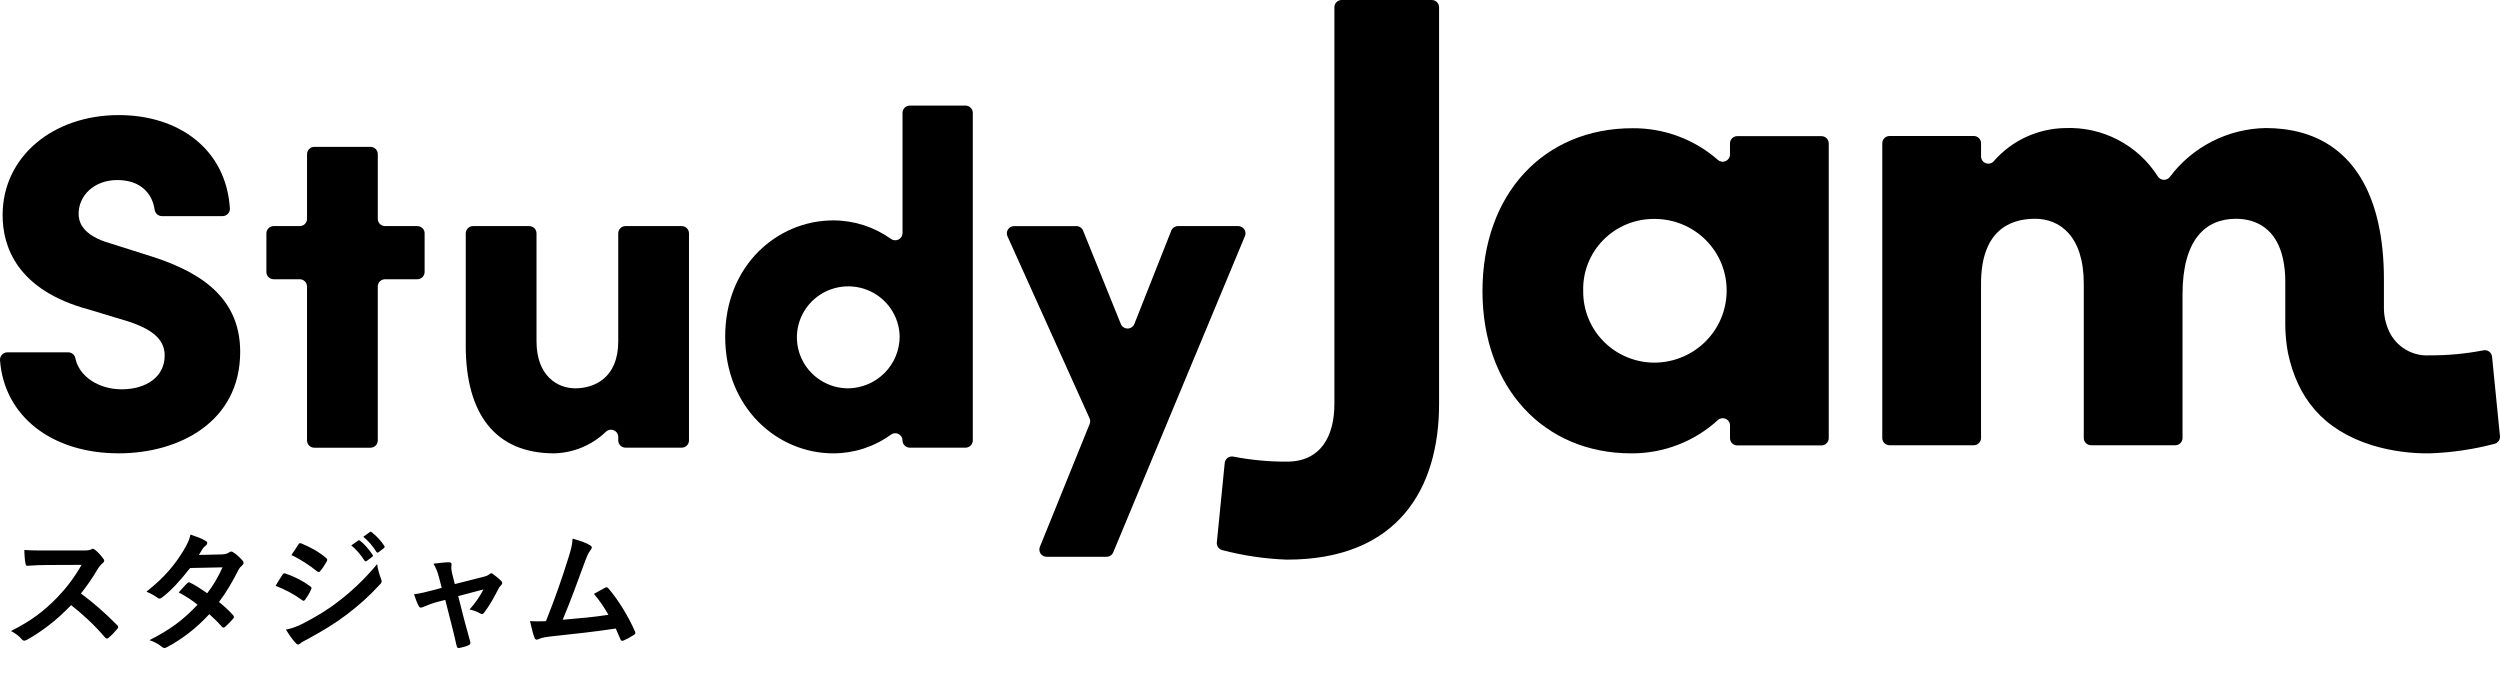
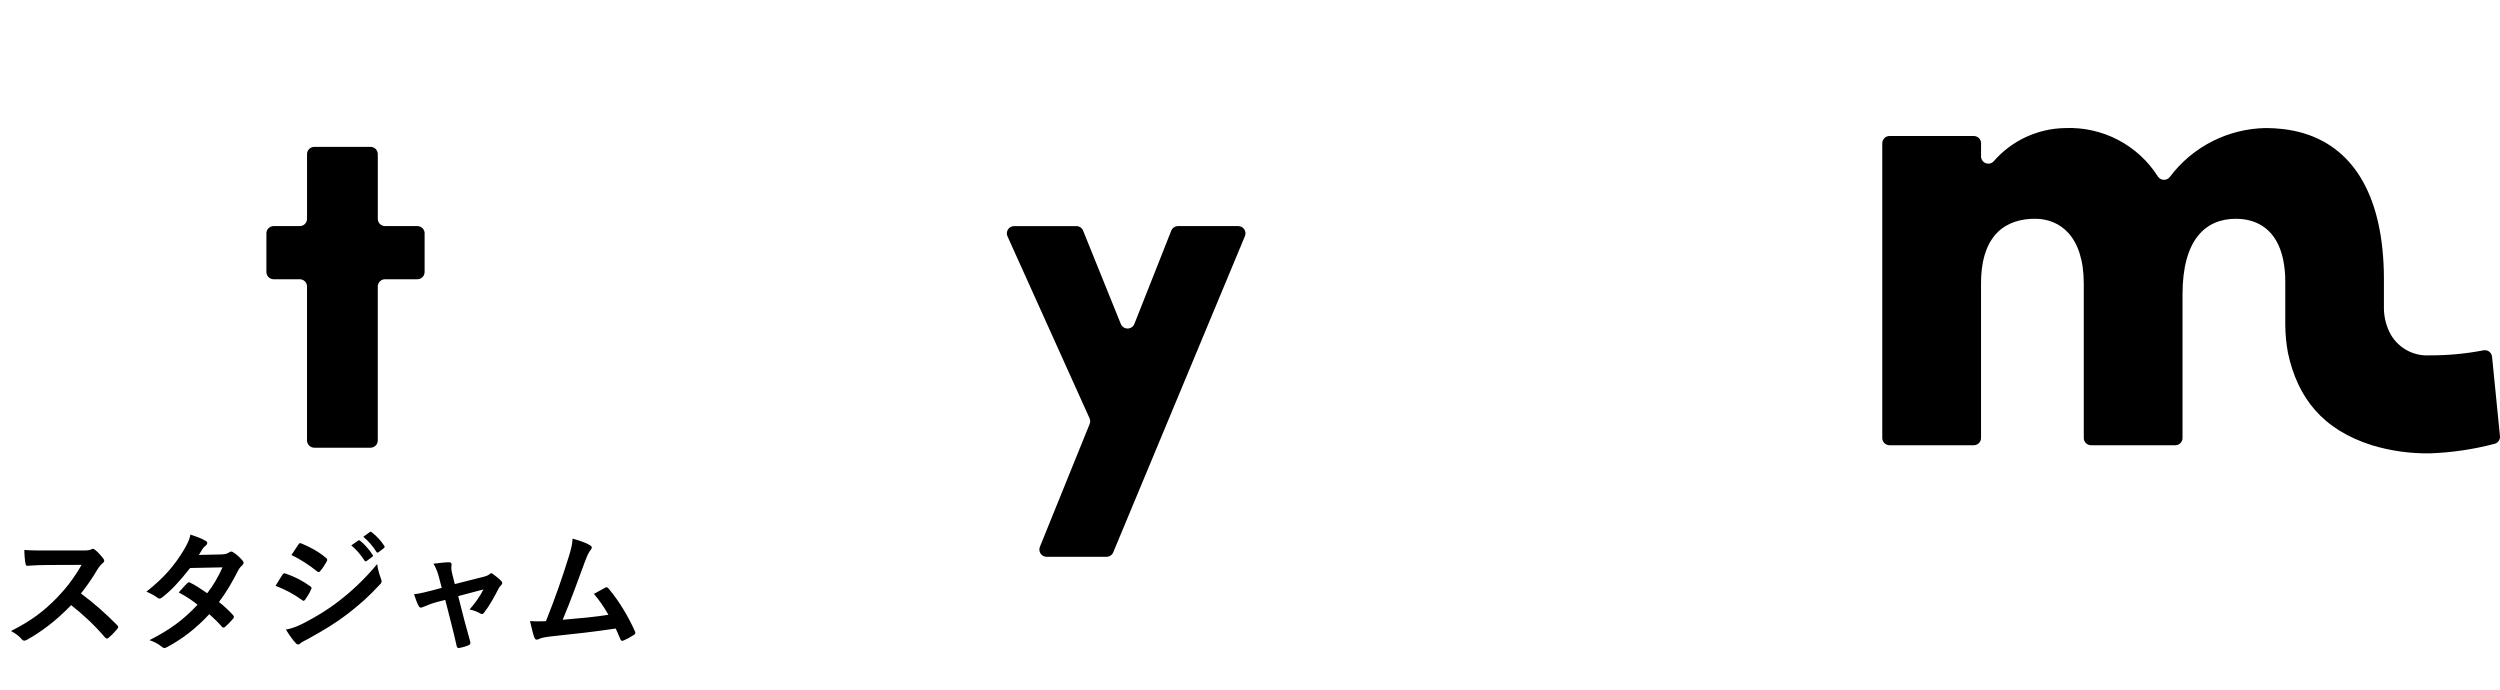
<svg xmlns="http://www.w3.org/2000/svg" width="612" height="169" viewBox="0 0 612 169" fill="none">
-   <path d="M1.797 86.244H16.71C17.132 86.251 17.537 86.405 17.857 86.678C18.177 86.951 18.39 87.326 18.461 87.739C19.352 92.103 24.09 95.303 29.779 95.303C35.748 95.303 40.31 92.283 40.31 87.056C40.31 83.915 38.556 81.016 31.418 78.694L21.822 75.791C4.036 71.027 0.639 60.227 0.639 52.677C0.639 38.275 13.043 28.174 29.072 28.174C43.877 28.174 55.351 36.605 56.276 51.001C56.292 51.245 56.258 51.489 56.176 51.718C56.093 51.948 55.965 52.159 55.797 52.337C55.63 52.516 55.427 52.658 55.202 52.756C54.977 52.853 54.734 52.904 54.488 52.905H39.626C39.191 52.9 38.772 52.739 38.447 52.452C38.123 52.164 37.914 51.769 37.86 51.341C37.276 47.284 34.341 44.076 28.726 44.076C22.993 44.076 19.248 47.908 19.248 52.321C19.248 53.948 19.715 57.556 27.205 59.64L35.63 62.31C47.097 65.795 58.799 71.603 58.799 86.12C58.799 103.31 43.819 110.975 29.076 110.975C12.638 110.981 1.008 101.858 0.006 88.179C-0.014 87.934 0.018 87.687 0.099 87.455C0.179 87.223 0.307 87.009 0.475 86.828C0.642 86.647 0.846 86.503 1.072 86.403C1.298 86.304 1.543 86.251 1.791 86.25" fill="black" />
  <path d="M103.945 57.121V66.587C103.945 66.82 103.899 67.05 103.81 67.265C103.72 67.48 103.588 67.675 103.423 67.84C103.257 68.004 103.06 68.135 102.844 68.224C102.627 68.313 102.395 68.359 102.16 68.359H94.263C93.79 68.359 93.335 68.545 93.001 68.878C92.666 69.21 92.478 69.66 92.478 70.13V107.827C92.478 108.297 92.29 108.748 91.955 109.08C91.62 109.412 91.166 109.599 90.693 109.599H76.942C76.469 109.599 76.015 109.412 75.68 109.08C75.346 108.748 75.157 108.297 75.157 107.827V70.13C75.157 69.66 74.969 69.21 74.635 68.878C74.3 68.545 73.846 68.359 73.372 68.359H66.998C66.525 68.359 66.071 68.172 65.736 67.84C65.401 67.507 65.213 67.057 65.213 66.587V57.121C65.213 56.651 65.401 56.2 65.736 55.868C66.071 55.536 66.525 55.349 66.998 55.349H73.377C73.85 55.349 74.304 55.162 74.639 54.83C74.974 54.498 75.162 54.047 75.162 53.577V37.724C75.162 37.254 75.35 36.803 75.684 36.471C76.019 36.139 76.473 35.952 76.947 35.952H90.699C91.173 35.952 91.627 36.139 91.961 36.471C92.296 36.803 92.484 37.254 92.484 37.724V53.577C92.484 54.047 92.672 54.498 93.007 54.83C93.342 55.162 93.796 55.349 94.269 55.349H102.167C102.64 55.349 103.094 55.536 103.429 55.868C103.764 56.2 103.952 56.651 103.952 57.121" fill="black" />
-   <path d="M153.13 55.349H166.879C167.352 55.349 167.806 55.536 168.141 55.868C168.476 56.2 168.664 56.651 168.664 57.121V107.817C168.664 108.286 168.476 108.737 168.141 109.069C167.806 109.402 167.352 109.588 166.879 109.588H153.13C152.657 109.588 152.203 109.402 151.868 109.069C151.533 108.737 151.345 108.286 151.345 107.817V106.956C151.344 106.601 151.235 106.254 151.033 105.962C150.831 105.669 150.544 105.443 150.211 105.314C149.878 105.185 149.514 105.158 149.165 105.237C148.816 105.316 148.5 105.498 148.256 105.758C144.865 109.001 140.372 110.864 135.664 110.979C121.154 110.979 114.016 101.224 114.016 84.614V57.121C114.016 56.651 114.204 56.2 114.539 55.868C114.874 55.536 115.328 55.349 115.801 55.349H129.554C130.027 55.349 130.481 55.536 130.816 55.868C131.151 56.2 131.339 56.651 131.339 57.121V83.563C131.339 91.925 136.369 95.06 140.817 95.06C145.378 95.06 151.347 92.621 151.347 83.563V57.121C151.347 56.888 151.394 56.658 151.483 56.443C151.573 56.228 151.704 56.033 151.87 55.868C152.036 55.703 152.233 55.573 152.449 55.484C152.666 55.395 152.896 55.349 153.13 55.349Z" fill="black" />
-   <path d="M222.722 25.847H236.355C236.828 25.847 237.282 26.034 237.617 26.366C237.952 26.698 238.14 27.149 238.14 27.619V107.817C238.14 108.286 237.952 108.737 237.617 109.069C237.282 109.402 236.828 109.588 236.355 109.588H222.722C222.488 109.588 222.256 109.542 222.039 109.453C221.823 109.364 221.626 109.234 221.46 109.069C221.294 108.905 221.163 108.71 221.073 108.495C220.984 108.28 220.937 108.049 220.937 107.817C220.936 107.483 220.84 107.157 220.661 106.876C220.481 106.595 220.225 106.369 219.923 106.226C219.62 106.082 219.282 106.026 218.949 106.065C218.616 106.103 218.3 106.234 218.038 106.443C213.953 109.398 209.027 110.988 203.971 110.981C190.398 110.981 177.525 99.946 177.525 82.409C177.525 64.872 190.396 53.954 203.971 53.954C209.022 53.953 213.946 55.523 218.051 58.444C218.313 58.65 218.629 58.778 218.961 58.814C219.293 58.85 219.629 58.792 219.93 58.648C220.231 58.504 220.485 58.278 220.663 57.997C220.841 57.717 220.936 57.392 220.937 57.06V27.621C220.937 27.389 220.984 27.158 221.073 26.943C221.163 26.728 221.294 26.533 221.46 26.368C221.626 26.204 221.823 26.073 222.039 25.984C222.256 25.895 222.488 25.849 222.722 25.849M220.237 82.411C220.203 79.947 219.434 77.547 218.029 75.516C216.624 73.484 214.644 71.91 212.339 70.993C210.034 70.076 207.507 69.857 205.077 70.363C202.647 70.868 200.422 72.077 198.682 73.835C196.943 75.594 195.766 77.825 195.302 80.246C194.837 82.667 195.104 85.17 196.07 87.441C197.036 89.711 198.658 91.647 200.73 93.004C202.803 94.362 205.233 95.08 207.716 95.069C211.055 94.999 214.234 93.636 216.573 91.27C218.913 88.905 220.228 85.726 220.237 82.411Z" fill="black" />
  <path d="M288.384 55.349H303.115C303.408 55.349 303.697 55.421 303.956 55.558C304.214 55.695 304.435 55.893 304.598 56.135C304.761 56.377 304.861 56.655 304.89 56.945C304.919 57.234 304.875 57.526 304.763 57.795L272.521 135.207C272.386 135.532 272.158 135.809 271.864 136.004C271.57 136.199 271.225 136.303 270.871 136.303H256.218C255.926 136.303 255.638 136.231 255.381 136.096C255.123 135.96 254.903 135.763 254.739 135.523C254.576 135.283 254.474 135.007 254.443 134.719C254.412 134.431 254.453 134.14 254.561 133.871L266.75 103.783C266.84 103.562 266.884 103.326 266.879 103.088C266.874 102.85 266.821 102.616 266.723 102.399L246.628 57.846C246.507 57.576 246.455 57.28 246.478 56.986C246.501 56.691 246.598 56.407 246.76 56.159C246.922 55.911 247.144 55.708 247.405 55.566C247.666 55.425 247.959 55.351 248.257 55.351H263.486C263.843 55.351 264.191 55.457 264.486 55.655C264.781 55.854 265.01 56.135 265.143 56.463L274.378 79.312C274.511 79.641 274.741 79.922 275.037 80.12C275.334 80.318 275.683 80.423 276.041 80.422C276.398 80.42 276.746 80.313 277.041 80.112C277.336 79.912 277.564 79.629 277.695 79.299L286.721 56.472C286.852 56.14 287.08 55.856 287.377 55.655C287.673 55.455 288.023 55.347 288.382 55.347" fill="black" />
-   <path d="M297.881 132.776L299.811 113.339C299.834 113.089 299.911 112.847 300.037 112.629C300.162 112.412 300.333 112.223 300.538 112.076C300.742 111.929 300.977 111.827 301.224 111.777C301.472 111.728 301.728 111.731 301.974 111.787C306.283 112.622 310.665 113.031 315.055 113.008C323.383 113.008 326.66 106.686 326.66 98.903V1.772C326.66 1.305 326.846 0.857 327.177 0.525C327.508 0.193 327.958 0.004 328.428 0H350.5C350.974 0 351.428 0.187 351.763 0.519C352.097 0.851 352.285 1.302 352.285 1.772V98.903C352.285 119.492 342.324 137 315.047 137C309.68 136.811 304.351 136.024 299.161 134.654C298.758 134.541 298.409 134.289 298.175 133.944C297.941 133.599 297.837 133.183 297.883 132.77" fill="black" />
-   <path d="M425.283 33.332H445.893C446.366 33.332 446.82 33.519 447.155 33.851C447.49 34.183 447.678 34.634 447.678 35.104V107.266C447.678 107.736 447.49 108.186 447.155 108.519C446.82 108.851 446.366 109.037 445.893 109.037H425.289C424.816 109.037 424.362 108.851 424.027 108.519C423.692 108.186 423.504 107.736 423.504 107.266V104.156C423.506 103.812 423.407 103.475 423.219 103.187C423.031 102.898 422.763 102.67 422.446 102.531C422.13 102.392 421.779 102.348 421.437 102.403C421.096 102.459 420.778 102.612 420.523 102.845C414.75 108.121 407.178 111.029 399.331 110.983C377.936 110.983 362.909 94.933 362.909 71.268C362.909 47.437 377.936 31.389 399.658 31.389C407.347 31.33 414.787 34.095 420.546 39.152C420.803 39.377 421.12 39.523 421.459 39.573C421.798 39.623 422.144 39.575 422.456 39.435C422.768 39.294 423.033 39.067 423.218 38.781C423.403 38.495 423.501 38.162 423.5 37.822V35.096C423.5 34.626 423.688 34.175 424.023 33.843C424.358 33.511 424.812 33.324 425.285 33.324M422.683 71.266C422.71 68.951 422.273 66.655 421.398 64.51C420.522 62.365 419.227 60.414 417.586 58.77C415.945 57.127 413.991 55.823 411.838 54.934C409.685 54.046 407.376 53.591 405.044 53.596C402.714 53.567 400.401 54.006 398.246 54.888C396.091 55.77 394.138 57.075 392.505 58.727C390.872 60.378 389.593 62.34 388.745 64.495C387.897 66.65 387.497 68.953 387.57 71.266C387.545 73.571 387.985 75.859 388.862 77.994C389.74 80.129 391.038 82.068 392.681 83.699C394.323 85.33 396.277 86.618 398.428 87.49C400.579 88.361 402.884 88.798 405.207 88.773C409.848 88.704 414.278 86.833 417.545 83.56C420.812 80.287 422.657 75.873 422.683 71.266Z" fill="black" />
  <path d="M610.055 87.322C610.031 87.072 609.954 86.83 609.829 86.612C609.704 86.394 609.533 86.206 609.328 86.058C609.123 85.911 608.889 85.809 608.642 85.759C608.394 85.709 608.138 85.712 607.892 85.768C603.583 86.603 599.201 87.012 594.81 86.989C592.745 87.123 590.688 86.632 588.91 85.582C587.132 84.532 585.716 82.971 584.849 81.106C583.981 79.231 583.548 77.185 583.583 75.121V68.304C583.587 65.818 583.461 63.333 583.206 60.859C581.423 43.808 573.224 33.274 558.87 31.592C557.478 31.428 556.078 31.345 554.677 31.345C550.104 31.42 545.609 32.536 541.538 34.606C537.467 36.677 533.93 39.647 531.198 43.288C531.025 43.526 530.796 43.717 530.53 43.845C530.264 43.973 529.971 44.033 529.676 44.021C529.381 44.008 529.094 43.923 528.84 43.774C528.587 43.624 528.374 43.414 528.223 43.163C525.822 39.386 522.46 36.306 518.476 34.232C514.492 32.158 510.027 31.164 505.532 31.351C502.224 31.405 498.965 32.151 495.966 33.538C492.967 34.925 490.297 36.924 488.127 39.403C487.897 39.688 487.584 39.894 487.23 39.995C486.877 40.095 486.501 40.084 486.154 39.964C485.807 39.843 485.506 39.619 485.293 39.322C485.079 39.024 484.964 38.669 484.963 38.304V35.062C484.963 34.592 484.775 34.142 484.44 33.809C484.105 33.477 483.651 33.29 483.178 33.29H462.566C462.092 33.29 461.638 33.477 461.303 33.809C460.969 34.142 460.781 34.592 460.781 35.062V107.224C460.781 107.694 460.969 108.144 461.303 108.477C461.638 108.809 462.092 108.996 462.566 108.996H483.171C483.645 108.996 484.099 108.809 484.433 108.477C484.768 108.144 484.956 107.694 484.956 107.224V69.441C484.956 56.796 491.651 53.554 498.183 53.554C504.226 53.554 510.109 57.77 510.109 69.441V107.224C510.109 107.694 510.297 108.144 510.632 108.477C510.966 108.809 511.42 108.996 511.894 108.996H532.497C532.971 108.996 533.425 108.809 533.76 108.477C534.094 108.144 534.282 107.694 534.282 107.224V72.04C534.282 58.748 539.836 53.559 547.349 53.559C552.443 53.559 557.308 56.072 558.893 63.431C559.269 65.249 559.45 67.102 559.435 68.958V79.519C559.453 81.819 559.671 84.113 560.087 86.376C562.459 97.448 568.615 105.186 580.651 108.994C585.243 110.379 590.024 111.049 594.823 110.981C600.191 110.793 605.52 110.006 610.711 108.635C611.114 108.522 611.464 108.27 611.698 107.925C611.932 107.58 612.035 107.164 611.989 106.751L610.055 87.322Z" fill="black" />
  <path d="M11.369 134.76H20.169C21.321 134.76 21.897 134.728 22.377 134.472C22.505 134.376 22.601 134.344 22.729 134.344C22.921 134.344 23.081 134.472 23.273 134.6C24.009 135.176 24.745 136.008 25.353 136.84C25.449 137 25.513 137.128 25.513 137.256C25.513 137.448 25.385 137.672 25.097 137.896C24.681 138.248 24.265 138.728 23.913 139.304C22.601 141.544 21.353 143.336 19.817 145.288C22.889 147.56 25.737 150.056 28.681 153.032C28.841 153.192 28.937 153.352 28.937 153.48C28.937 153.608 28.873 153.768 28.713 153.96C28.105 154.696 27.369 155.464 26.569 156.136C26.441 156.264 26.313 156.328 26.185 156.328C26.025 156.328 25.897 156.232 25.737 156.072C23.049 152.936 20.297 150.408 17.417 148.136C13.801 151.912 10.153 154.632 6.665 156.584C6.377 156.712 6.153 156.84 5.929 156.84C5.737 156.84 5.545 156.744 5.385 156.552C4.681 155.688 3.753 155.048 2.697 154.472C7.689 151.944 10.665 149.672 13.961 146.312C16.265 143.912 18.025 141.64 19.977 138.28L11.721 138.312C10.057 138.312 8.393 138.376 6.665 138.504C6.409 138.536 6.313 138.312 6.249 137.96C6.089 137.288 5.961 135.752 5.961 134.632C7.689 134.76 9.289 134.76 11.369 134.76ZM48.681 135.848L54.313 135.72C55.241 135.688 55.657 135.496 56.073 135.24C56.297 135.08 56.457 135.016 56.617 135.016C56.777 135.016 56.969 135.112 57.193 135.272C57.897 135.688 58.793 136.552 59.369 137.224C59.561 137.416 59.625 137.608 59.625 137.8C59.625 137.992 59.529 138.184 59.273 138.408C58.953 138.696 58.633 139.016 58.313 139.624C56.937 142.344 55.433 144.968 53.609 147.368C54.921 148.424 56.137 149.544 57.065 150.6C57.193 150.728 57.257 150.888 57.257 151.048C57.257 151.176 57.193 151.336 57.065 151.464C56.617 152.008 55.625 153.032 55.081 153.48C54.953 153.576 54.825 153.64 54.697 153.64C54.601 153.64 54.473 153.576 54.345 153.448C53.577 152.552 52.297 151.272 51.241 150.344C47.977 153.864 44.681 156.36 41.033 158.344C40.745 158.504 40.489 158.632 40.233 158.632C40.041 158.632 39.849 158.536 39.625 158.344C38.601 157.512 37.705 157.096 36.585 156.712C41.545 154.184 44.745 151.88 48.361 148.04C47.145 147.048 45.705 146.056 43.753 145.032C44.457 144.264 45.129 143.432 45.865 142.76C45.993 142.632 46.121 142.536 46.281 142.536C46.377 142.536 46.473 142.6 46.601 142.664C47.753 143.208 49.161 144.136 50.729 145.224C52.265 143.24 53.449 141.16 54.473 138.888L46.537 139.048C43.913 142.408 41.833 144.616 39.689 146.248C39.465 146.408 39.273 146.536 39.049 146.536C38.889 146.536 38.697 146.472 38.537 146.312C37.737 145.736 36.905 145.288 35.849 144.84C40.329 141.288 42.729 138.344 44.905 134.792C45.929 133.064 46.345 132.2 46.633 130.856C47.721 131.24 49.385 131.784 50.377 132.424C50.633 132.552 50.729 132.744 50.729 132.936C50.729 133.16 50.569 133.416 50.345 133.576C50.057 133.768 49.833 134.024 49.673 134.248C49.417 134.696 49.225 135.016 48.681 135.848ZM67.465 143.4C68.265 142.12 68.777 141.192 69.161 140.68C69.321 140.456 69.481 140.296 69.769 140.36C72.169 141.16 74.089 142.184 75.913 143.496C76.137 143.656 76.265 143.784 76.265 143.976C76.265 144.072 76.201 144.2 76.137 144.328C75.785 145.192 75.241 146.024 74.729 146.76C74.569 146.952 74.441 147.08 74.313 147.08C74.185 147.08 74.089 147.016 73.929 146.888C71.881 145.384 69.801 144.328 67.465 143.4ZM71.337 135.88C71.881 135.048 72.489 134.152 73.033 133.32C73.257 132.936 73.449 132.872 73.833 133.064C75.881 133.896 78.089 135.08 79.849 136.616C80.041 136.744 80.105 136.904 80.105 137.032C80.105 137.16 80.073 137.288 79.977 137.448C79.529 138.248 78.889 139.272 78.345 139.848C78.249 140.008 78.121 140.04 78.025 140.04C77.865 140.04 77.705 139.944 77.545 139.816C75.881 138.44 73.385 136.808 71.337 135.88ZM69.993 154.12C71.337 153.864 72.457 153.512 74.345 152.552C77.385 150.952 80.009 149.448 83.113 147.016C85.673 145.064 89.097 141.992 92.329 138.088C92.521 139.496 92.777 140.296 93.257 141.672C93.353 141.896 93.417 142.088 93.417 142.28C93.417 142.536 93.321 142.76 93.065 143.016C90.089 146.216 88.073 147.976 84.937 150.408C82.153 152.52 79.177 154.344 75.369 156.424C74.601 156.84 73.833 157.192 73.513 157.512C73.321 157.704 73.161 157.768 73.001 157.768C72.777 157.768 72.553 157.64 72.361 157.384C71.689 156.712 70.825 155.464 69.993 154.12ZM85.993 133.512L87.689 132.328C87.849 132.2 87.977 132.232 88.169 132.392C89.161 133.16 90.313 134.44 91.209 135.816C91.337 136.008 91.337 136.168 91.113 136.328L89.769 137.32C89.545 137.48 89.385 137.448 89.225 137.224C88.265 135.752 87.241 134.536 85.993 133.512ZM88.937 131.4L90.537 130.248C90.729 130.12 90.825 130.152 91.017 130.312C92.201 131.208 93.353 132.488 94.057 133.608C94.185 133.8 94.217 133.992 93.961 134.184L92.681 135.176C92.425 135.368 92.265 135.272 92.137 135.08C91.273 133.704 90.249 132.488 88.937 131.4ZM109.001 146.856L107.113 147.336C106.121 147.592 104.681 148.104 103.593 148.584C103.337 148.68 103.177 148.744 103.017 148.744C102.793 148.744 102.633 148.616 102.473 148.296C102.153 147.72 101.801 146.824 101.353 145.48C102.921 145.288 104.489 144.872 106.217 144.424L108.137 143.912L107.433 141.224C107.177 140.296 106.889 139.304 106.121 137.992C107.433 137.832 109.033 137.64 109.865 137.64C110.377 137.64 110.601 137.832 110.537 138.28C110.441 138.792 110.441 139.432 110.729 140.584L111.337 142.984L118.281 141.224C119.017 141.032 119.433 140.904 119.881 140.52C120.009 140.392 120.137 140.328 120.265 140.328C120.425 140.328 120.617 140.456 120.809 140.616C121.321 141 122.217 141.704 122.697 142.216C122.857 142.376 122.953 142.536 122.953 142.696C122.953 142.92 122.825 143.112 122.601 143.336C122.281 143.656 122.217 143.784 122.089 144.008C120.969 146.184 119.945 148.104 118.473 150.024C118.313 150.216 118.185 150.312 117.993 150.312C117.865 150.312 117.737 150.28 117.513 150.152C116.969 149.832 116.297 149.512 114.953 149.192C116.265 147.72 117.481 146.024 118.345 144.296L112.169 145.928L113.641 151.72C114.185 153.736 114.633 155.304 115.113 157.096C115.241 157.576 115.081 157.8 114.697 157.96C114.057 158.248 113.321 158.44 112.585 158.6C112.169 158.696 111.913 158.664 111.785 158.12C111.401 156.328 110.953 154.568 110.505 152.776L109.001 146.856ZM140.175 131.848C142.127 132.424 143.503 132.872 144.495 133.512C144.719 133.672 144.879 133.832 144.879 134.024C144.879 134.184 144.783 134.408 144.559 134.664C143.983 135.4 143.599 136.392 143.247 137.32C141.455 142.216 139.759 146.92 137.743 151.72C142.671 151.304 145.359 151.048 148.943 150.504C147.951 148.744 146.767 146.984 145.391 145.384C146.351 144.872 147.279 144.328 148.175 143.848C148.527 143.656 148.719 143.784 148.943 144.04C151.439 146.952 153.839 150.952 155.407 154.504C155.503 154.664 155.535 154.792 155.535 154.92C155.535 155.112 155.407 155.304 155.119 155.464C154.351 155.976 153.551 156.392 152.687 156.776C152.559 156.84 152.431 156.872 152.303 156.872C152.111 156.872 151.951 156.712 151.855 156.424C151.471 155.528 151.119 154.696 150.735 153.864C145.615 154.632 140.751 155.176 135.535 155.72C133.423 155.944 132.559 156.104 131.791 156.488C131.375 156.68 131.023 156.616 130.863 156.168C130.607 155.624 130.191 154.024 129.743 152.04C131.023 152.136 132.367 152.104 133.647 152.072C135.919 146.344 137.583 141.608 139.247 136.232C139.759 134.568 140.079 133.448 140.175 131.848Z" fill="black" />
</svg>